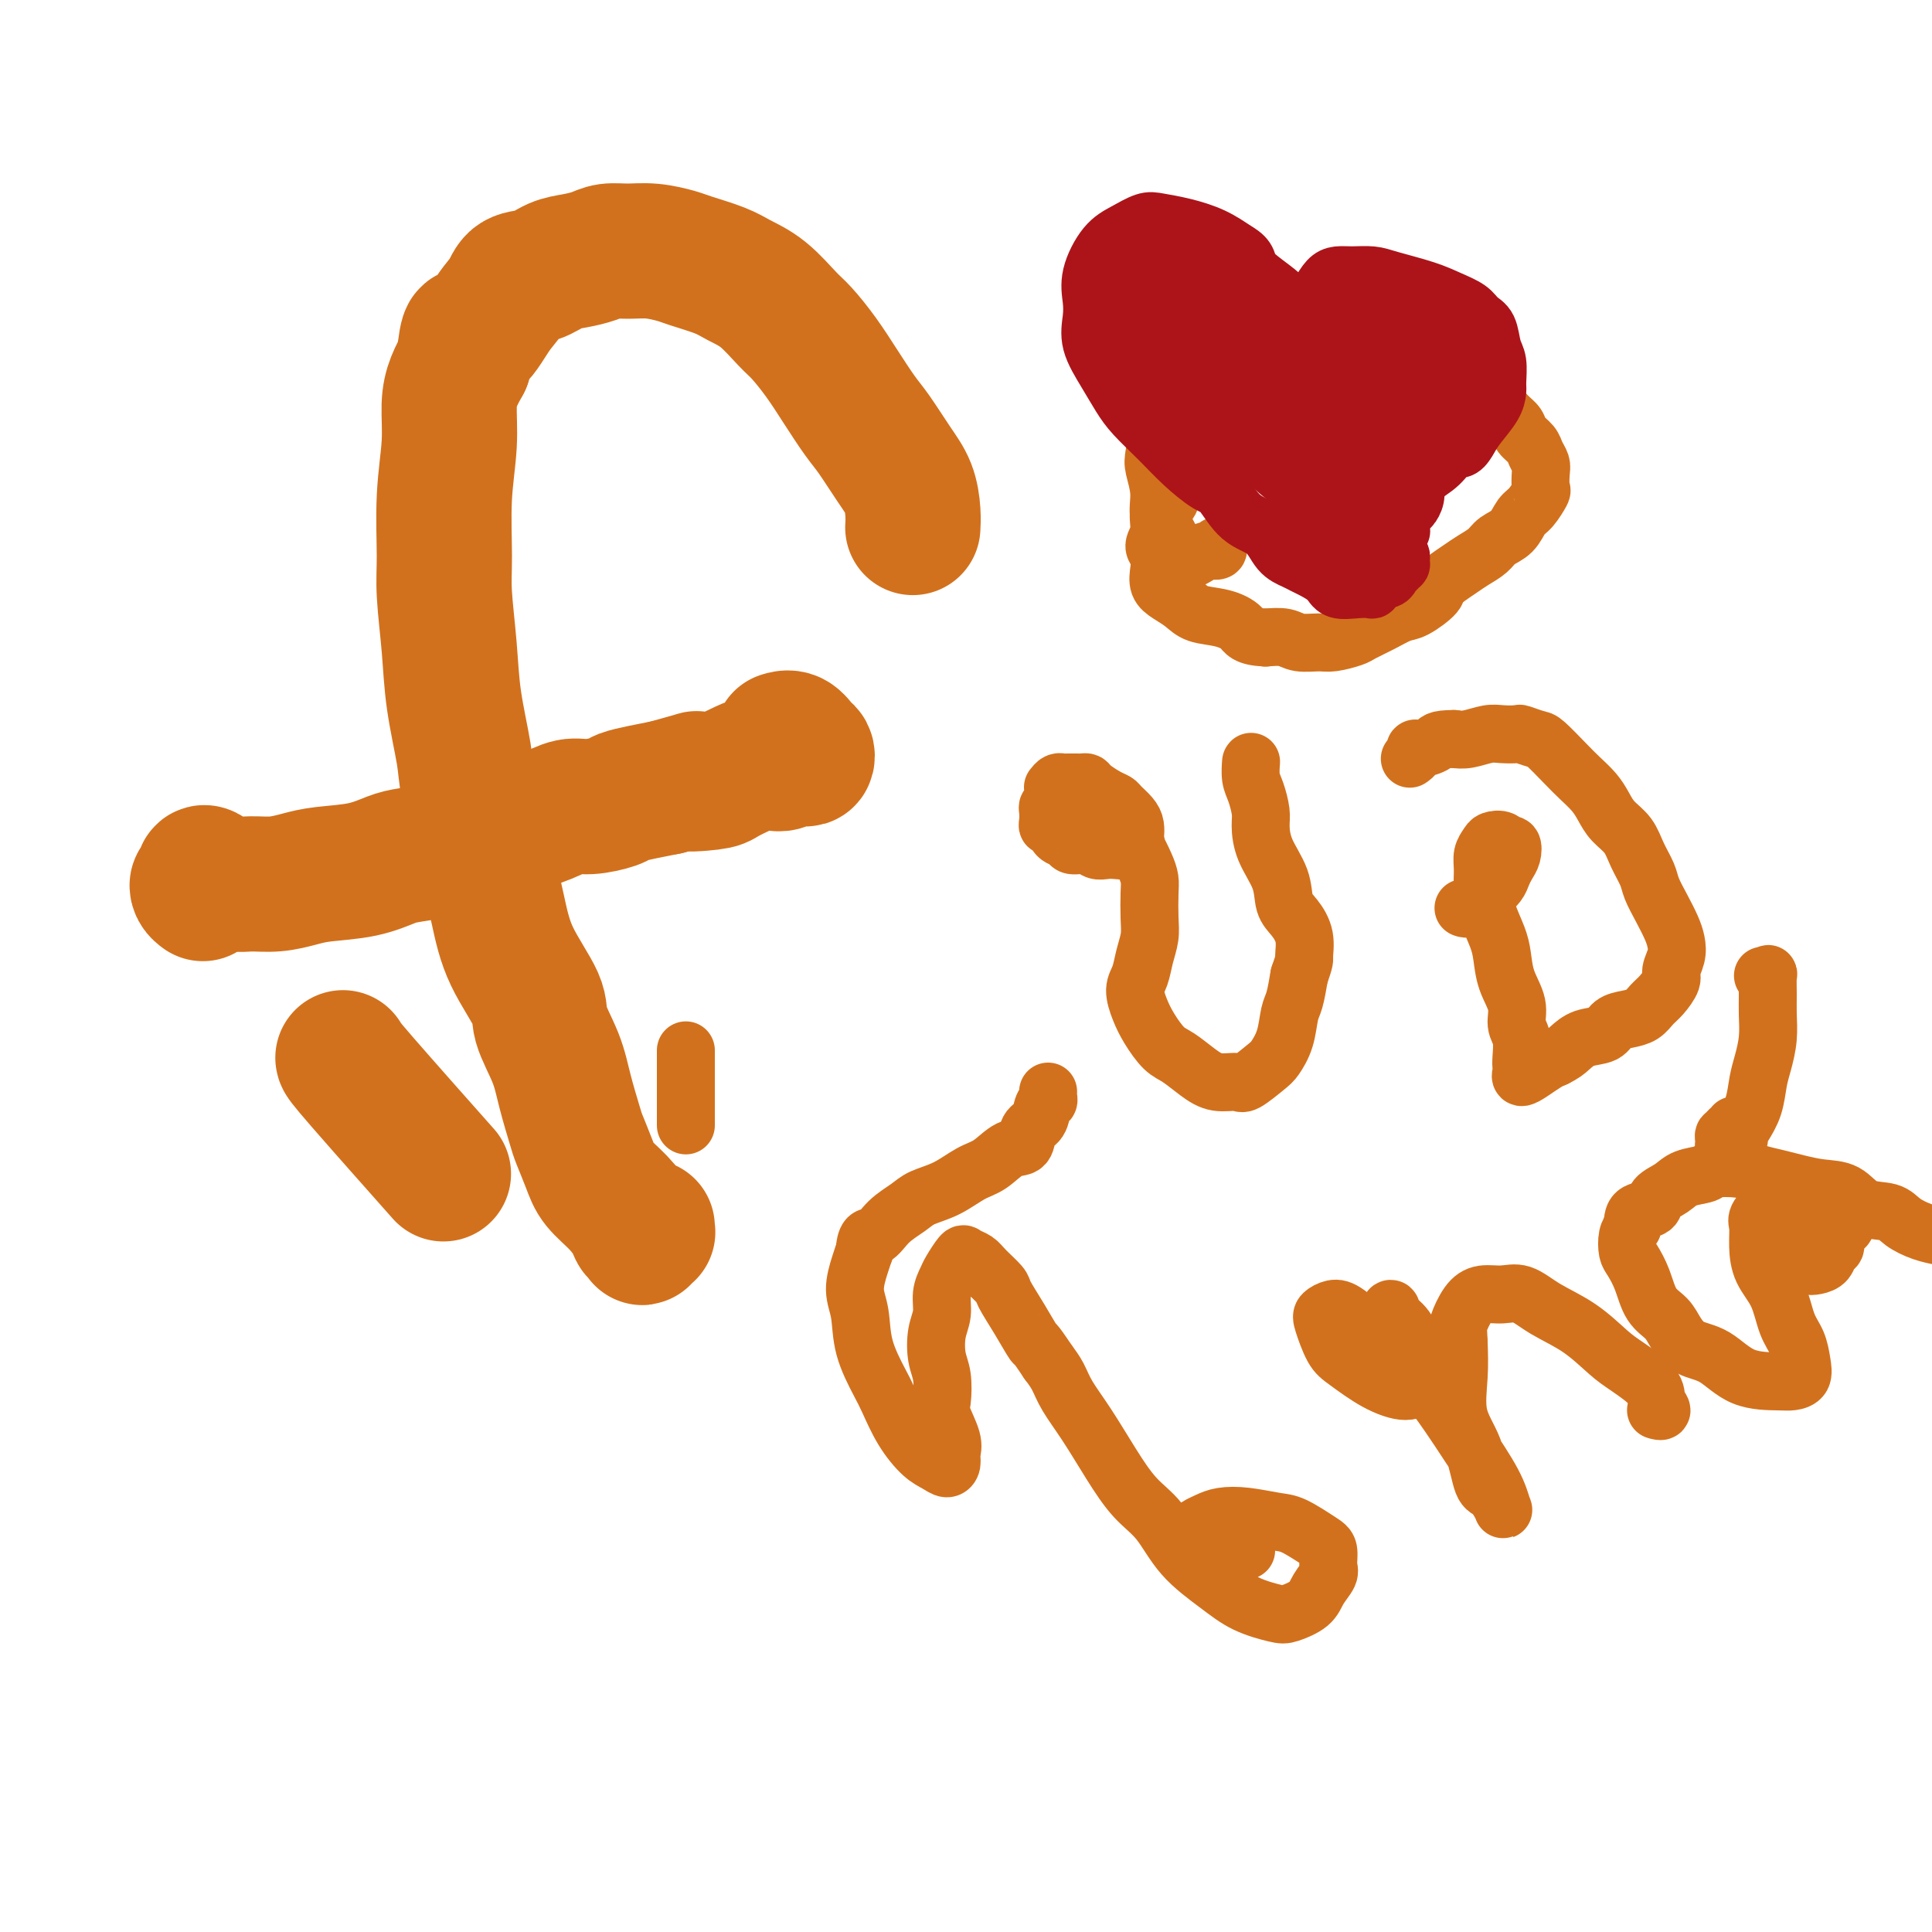
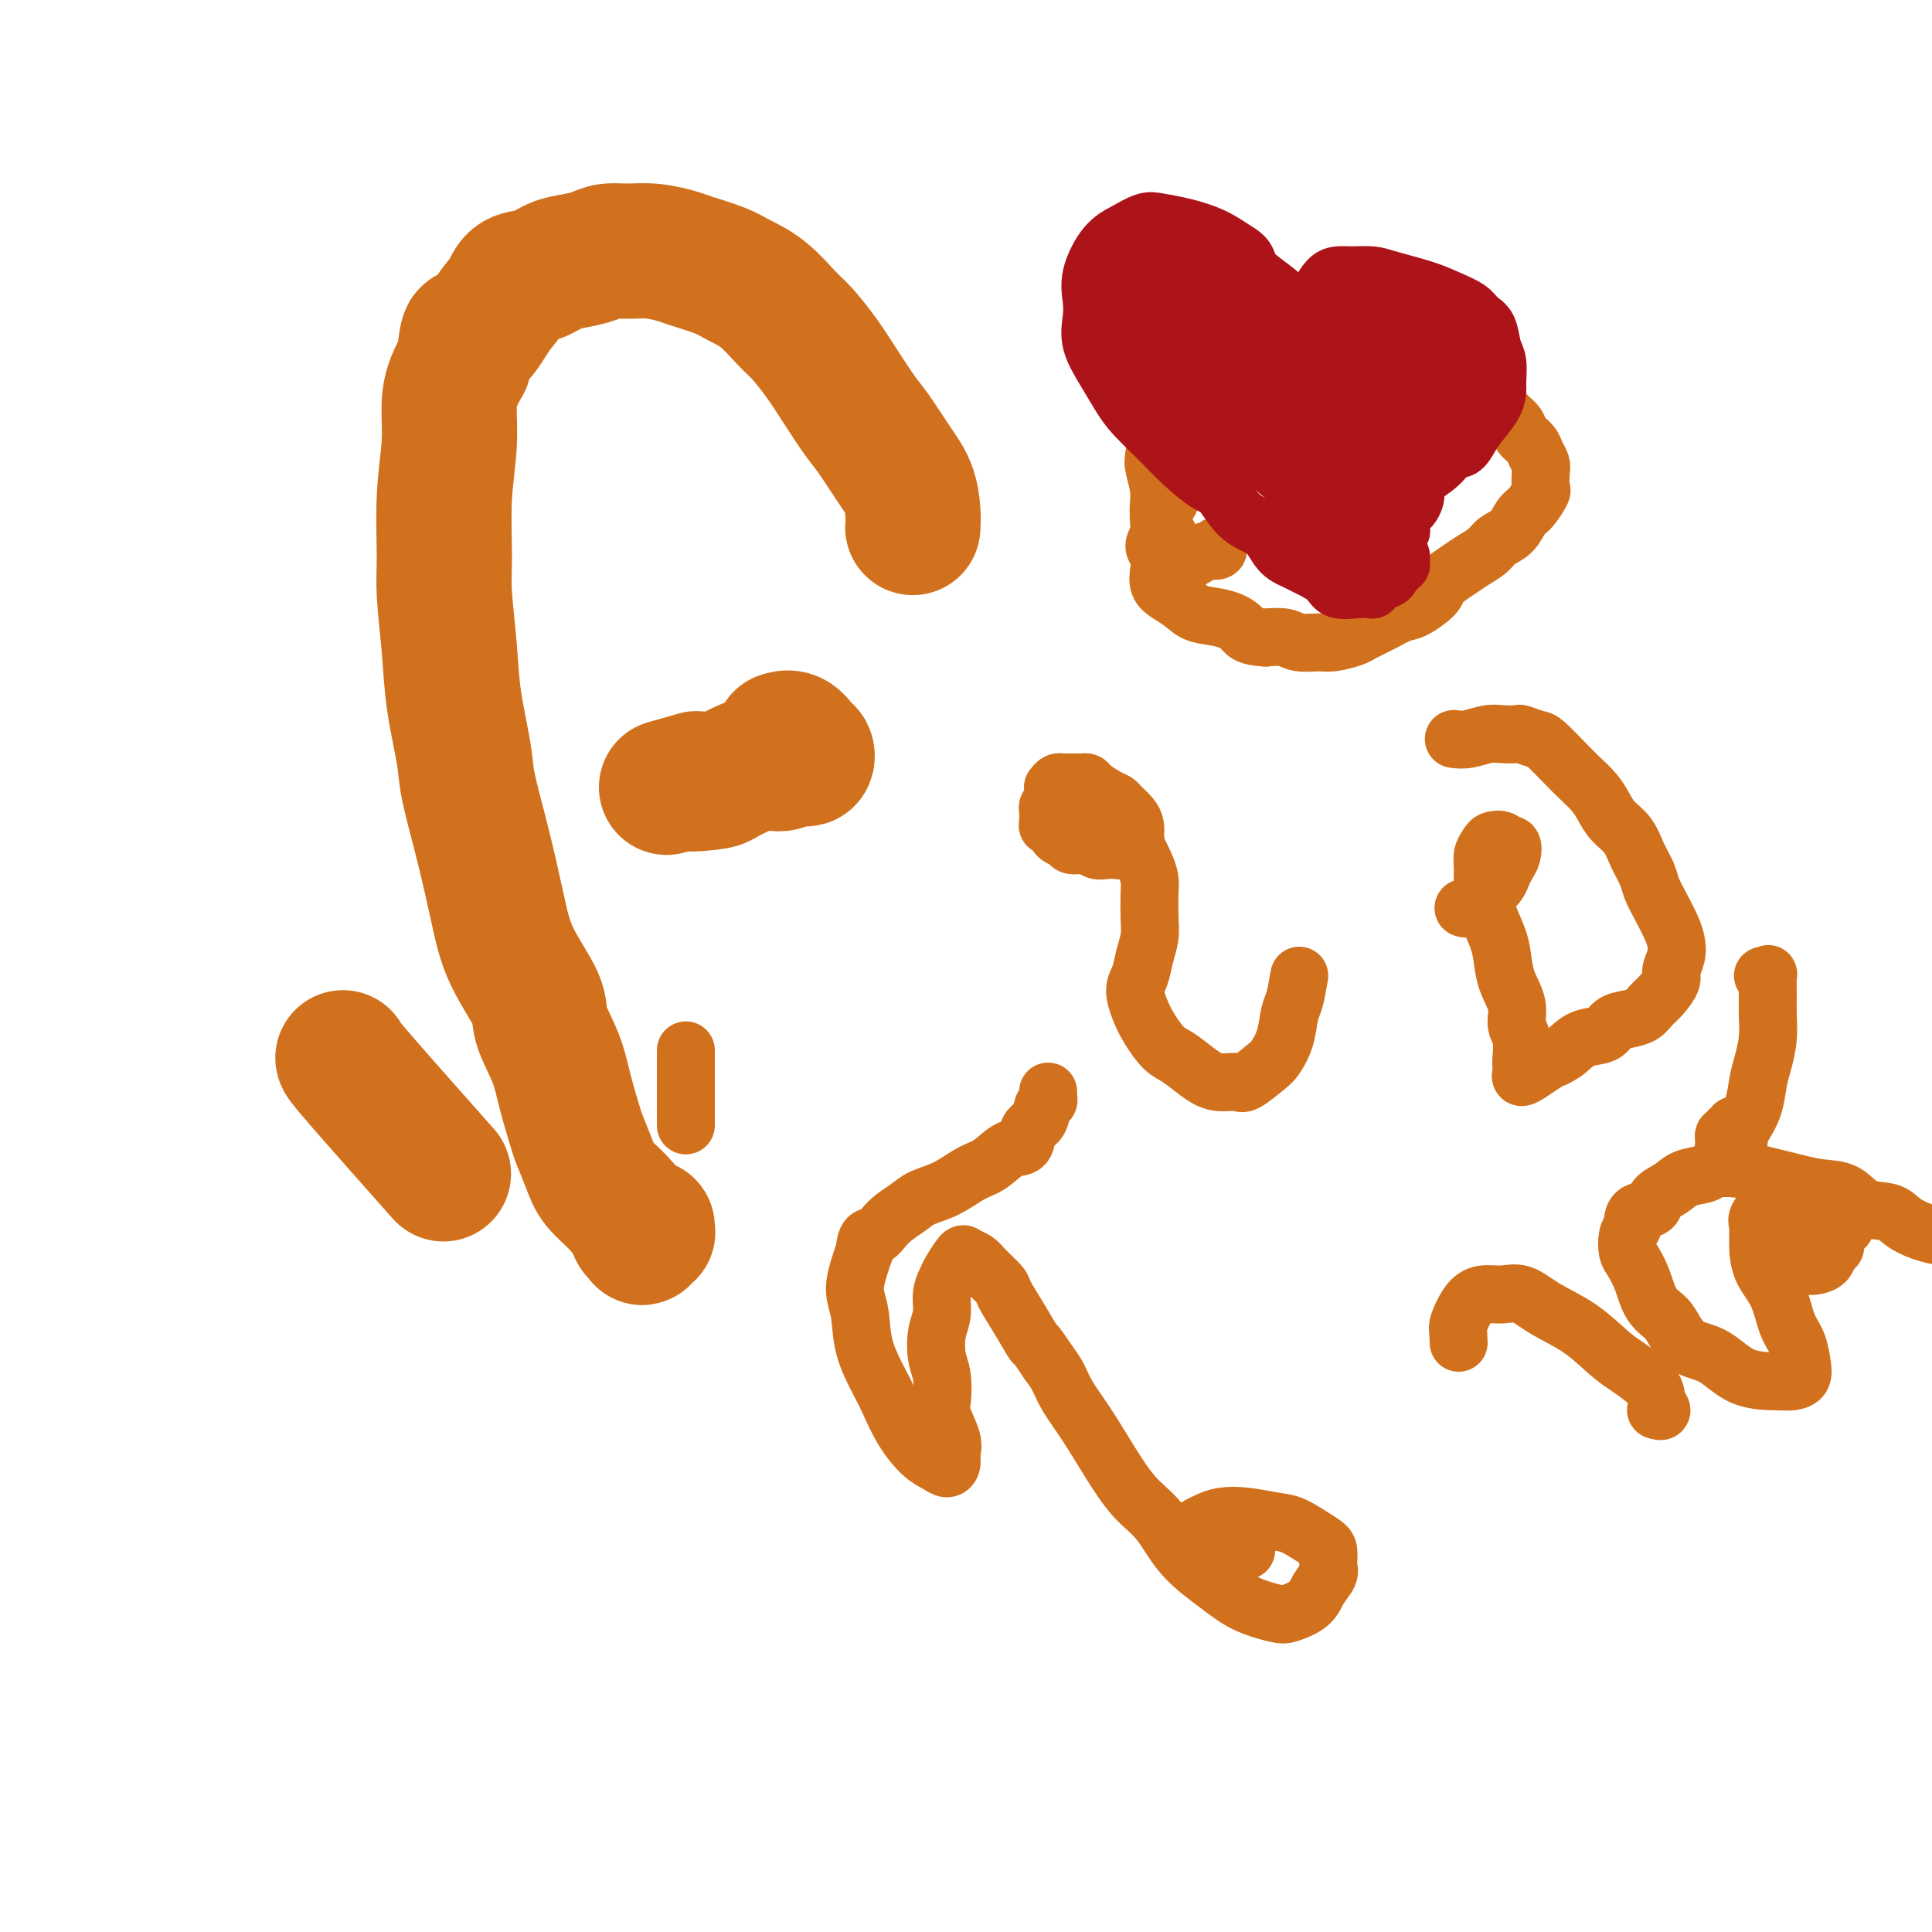
<svg xmlns="http://www.w3.org/2000/svg" viewBox="0 0 400 400" version="1.1">
  <g fill="none" stroke="#D2711D" stroke-width="28" stroke-linecap="round" stroke-linejoin="round">
    <path d="M134,254c-0.030,0.415 -0.061,0.830 0,1c0.061,0.170 0.213,0.094 0,0c-0.213,-0.094 -0.793,-0.206 -1,0c-0.207,0.206 -0.043,0.730 0,1c0.043,0.270 -0.035,0.285 0,0c0.035,-0.285 0.182,-0.869 0,-1c-0.182,-0.131 -0.692,0.193 -1,0c-0.308,-0.193 -0.415,-0.902 -1,-2c-0.585,-1.098 -1.647,-2.583 -3,-4c-1.353,-1.417 -2.996,-2.765 -4,-4c-1.004,-1.235 -1.370,-2.358 -2,-4c-0.630,-1.642 -1.525,-3.804 -2,-5c-0.475,-1.196 -0.529,-1.425 -1,-3c-0.471,-1.575 -1.358,-4.498 -2,-7c-0.642,-2.502 -1.039,-4.585 -2,-7c-0.961,-2.415 -2.487,-5.161 -3,-7c-0.513,-1.839 -0.015,-2.771 -1,-5c-0.985,-2.229 -3.453,-5.756 -5,-9c-1.547,-3.244 -2.173,-6.205 -3,-10c-0.827,-3.795 -1.857,-8.425 -3,-13c-1.143,-4.575 -2.401,-9.097 -3,-12c-0.599,-2.903 -0.538,-4.188 -1,-7c-0.462,-2.812 -1.445,-7.150 -2,-11c-0.555,-3.850 -0.681,-7.213 -1,-11c-0.319,-3.787 -0.832,-8.000 -1,-11c-0.168,-3.000 0.010,-4.788 0,-8c-0.010,-3.212 -0.207,-7.850 0,-12c0.207,-4.150 0.818,-7.813 1,-11c0.182,-3.187 -0.066,-5.896 0,-8c0.066,-2.104 0.448,-3.601 1,-5c0.552,-1.399 1.276,-2.699 2,-4" />
    <path d="M96,75c0.873,-8.307 1.055,-5.075 2,-5c0.945,0.075 2.654,-3.006 4,-5c1.346,-1.994 2.330,-2.902 3,-4c0.670,-1.098 1.026,-2.388 2,-3c0.974,-0.612 2.567,-0.546 4,-1c1.433,-0.454 2.707,-1.428 4,-2c1.293,-0.572 2.606,-0.743 4,-1c1.394,-0.257 2.870,-0.602 4,-1c1.130,-0.398 1.913,-0.851 3,-1c1.087,-0.149 2.479,0.004 4,0c1.521,-0.004 3.171,-0.167 5,0c1.829,0.167 3.835,0.664 5,1c1.165,0.336 1.488,0.509 3,1c1.512,0.491 4.213,1.298 6,2c1.787,0.702 2.659,1.299 4,2c1.341,0.701 3.152,1.508 5,3c1.848,1.492 3.734,3.670 5,5c1.266,1.330 1.913,1.813 3,3c1.087,1.187 2.615,3.079 4,5c1.385,1.921 2.626,3.870 4,6c1.374,2.130 2.880,4.439 4,6c1.120,1.561 1.855,2.373 3,4c1.145,1.627 2.699,4.069 4,6c1.301,1.931 2.349,3.353 3,5c0.651,1.647 0.906,3.520 1,5c0.094,1.480 0.027,2.566 0,3c-0.027,0.434 -0.013,0.217 0,0" />
-     <path d="M42,185c-0.391,-0.294 -0.782,-0.588 -1,-1c-0.218,-0.412 -0.264,-0.944 0,-1c0.264,-0.056 0.838,0.362 1,0c0.162,-0.362 -0.088,-1.505 0,-2c0.088,-0.495 0.514,-0.343 1,0c0.486,0.343 1.031,0.877 1,1c-0.031,0.123 -0.637,-0.166 0,0c0.637,0.166 2.519,0.787 4,1c1.481,0.213 2.561,0.017 4,0c1.439,-0.017 3.235,0.146 5,0c1.765,-0.146 3.498,-0.602 5,-1c1.502,-0.398 2.774,-0.737 5,-1c2.226,-0.263 5.405,-0.450 8,-1c2.595,-0.550 4.607,-1.465 6,-2c1.393,-0.535 2.166,-0.692 4,-1c1.834,-0.308 4.730,-0.767 7,-1c2.270,-0.233 3.913,-0.238 6,-1c2.087,-0.762 4.618,-2.280 6,-3c1.382,-0.720 1.614,-0.641 3,-1c1.386,-0.359 3.927,-1.157 6,-2c2.073,-0.843 3.677,-1.731 5,-2c1.323,-0.269 2.366,0.083 4,0c1.634,-0.083 3.861,-0.599 5,-1c1.139,-0.401 1.191,-0.685 2,-1c0.809,-0.315 2.374,-0.661 4,-1c1.626,-0.339 3.313,-0.669 5,-1" />
    <path d="M138,163c10.383,-2.865 4.840,-1.528 4,-1c-0.840,0.528 3.025,0.246 5,0c1.975,-0.246 2.062,-0.457 3,-1c0.938,-0.543 2.726,-1.417 4,-2c1.274,-0.583 2.033,-0.874 3,-1c0.967,-0.126 2.144,-0.085 3,0c0.856,0.085 1.393,0.216 2,0c0.607,-0.216 1.285,-0.778 2,-1c0.715,-0.222 1.468,-0.106 2,0c0.532,0.106 0.843,0.200 1,0c0.157,-0.200 0.161,-0.694 0,-1c-0.161,-0.306 -0.486,-0.422 -1,-1c-0.514,-0.578 -1.215,-1.617 -2,-2c-0.785,-0.383 -1.653,-0.109 -2,0c-0.347,0.109 -0.174,0.055 0,0" />
    <path d="M71,219c0.022,0.222 0.044,0.444 4,5c3.956,4.556 11.844,13.444 15,17c3.156,3.556 1.578,1.778 0,0" />
  </g>
  <g fill="none" stroke="#D2711D" stroke-width="12" stroke-linecap="round" stroke-linejoin="round">
-     <path d="M224,163c-0.833,0.000 -1.667,0.000 -2,0c-0.333,0.000 -0.167,0.000 0,0" />
    <path d="M218,163c0.331,-0.423 0.662,-0.845 1,-1c0.338,-0.155 0.682,-0.041 1,0c0.318,0.041 0.610,0.011 1,0c0.390,-0.011 0.878,-0.004 1,0c0.122,0.004 -0.124,0.003 0,0c0.124,-0.003 0.617,-0.008 1,0c0.383,0.008 0.656,0.030 1,0c0.344,-0.030 0.760,-0.111 1,0c0.240,0.111 0.306,0.414 1,1c0.694,0.586 2.018,1.455 3,2c0.982,0.545 1.622,0.766 2,1c0.378,0.234 0.493,0.483 1,1c0.507,0.517 1.405,1.304 2,2c0.595,0.696 0.885,1.300 1,2c0.115,0.700 0.053,1.494 0,2c-0.053,0.506 -0.097,0.724 0,1c0.097,0.276 0.335,0.611 0,1c-0.335,0.389 -1.243,0.832 -2,1c-0.757,0.168 -1.362,0.060 -2,0c-0.638,-0.060 -1.307,-0.072 -2,0c-0.693,0.072 -1.408,0.228 -2,0c-0.592,-0.228 -1.061,-0.839 -2,-1c-0.939,-0.161 -2.346,0.129 -3,0c-0.654,-0.129 -0.553,-0.678 -1,-1c-0.447,-0.322 -1.440,-0.419 -2,-1c-0.560,-0.581 -0.687,-1.648 -1,-2c-0.313,-0.352 -0.813,0.011 -1,0c-0.187,-0.011 -0.060,-0.395 0,-1c0.060,-0.605 0.055,-1.432 0,-2c-0.055,-0.568 -0.158,-0.877 0,-1c0.158,-0.123 0.579,-0.062 1,0" />
    <path d="M218,167c0.556,-0.850 1.446,-0.976 2,-1c0.554,-0.024 0.771,0.053 1,0c0.229,-0.053 0.470,-0.236 1,0c0.530,0.236 1.349,0.892 2,1c0.651,0.108 1.133,-0.331 2,0c0.867,0.331 2.120,1.432 3,2c0.880,0.568 1.388,0.603 2,1c0.612,0.397 1.327,1.157 2,2c0.673,0.843 1.305,1.768 2,3c0.695,1.232 1.455,2.769 2,4c0.545,1.231 0.875,2.156 1,3c0.125,0.844 0.045,1.608 0,3c-0.045,1.392 -0.055,3.411 0,5c0.055,1.589 0.175,2.750 0,4c-0.175,1.250 -0.644,2.591 -1,4c-0.356,1.409 -0.598,2.885 -1,4c-0.402,1.115 -0.965,1.869 -1,3c-0.035,1.131 0.458,2.638 1,4c0.542,1.362 1.134,2.579 2,4c0.866,1.421 2.008,3.045 3,4c0.992,0.955 1.835,1.239 3,2c1.165,0.761 2.651,1.998 4,3c1.349,1.002 2.559,1.770 4,2c1.441,0.230 3.111,-0.079 4,0c0.889,0.079 0.998,0.544 2,0c1.002,-0.544 2.898,-2.097 4,-3c1.102,-0.903 1.408,-1.156 2,-2c0.592,-0.844 1.468,-2.278 2,-4c0.532,-1.722 0.720,-3.733 1,-5c0.280,-1.267 0.651,-1.791 1,-3c0.349,-1.209 0.674,-3.105 1,-5" />
-     <path d="M269,202c1.285,-3.659 0.998,-3.306 1,-4c0.002,-0.694 0.291,-2.435 0,-4c-0.291,-1.565 -1.164,-2.954 -2,-4c-0.836,-1.046 -1.635,-1.748 -2,-3c-0.365,-1.252 -0.297,-3.052 -1,-5c-0.703,-1.948 -2.178,-4.043 -3,-6c-0.822,-1.957 -0.991,-3.775 -1,-5c-0.009,-1.225 0.141,-1.855 0,-3c-0.141,-1.145 -0.574,-2.804 -1,-4c-0.426,-1.196 -0.846,-1.929 -1,-3c-0.154,-1.071 -0.041,-2.481 0,-3c0.041,-0.519 0.012,-0.148 0,0c-0.012,0.148 -0.006,0.074 0,0" />
    <path d="M303,188c0.333,0.120 0.666,0.240 1,0c0.334,-0.240 0.671,-0.841 1,-1c0.329,-0.159 0.652,0.123 1,0c0.348,-0.123 0.723,-0.652 1,-1c0.277,-0.348 0.456,-0.515 1,-1c0.544,-0.485 1.453,-1.286 2,-2c0.547,-0.714 0.732,-1.339 1,-2c0.268,-0.661 0.620,-1.358 1,-2c0.380,-0.642 0.789,-1.230 1,-2c0.211,-0.770 0.226,-1.721 0,-2c-0.226,-0.279 -0.691,0.112 -1,0c-0.309,-0.112 -0.461,-0.729 -1,-1c-0.539,-0.271 -1.466,-0.195 -2,0c-0.534,0.195 -0.677,0.508 -1,1c-0.323,0.492 -0.826,1.163 -1,2c-0.174,0.837 -0.019,1.839 0,3c0.019,1.161 -0.098,2.480 0,4c0.098,1.520 0.412,3.242 1,5c0.588,1.758 1.449,3.552 2,5c0.551,1.448 0.792,2.550 1,4c0.208,1.450 0.381,3.249 1,5c0.619,1.751 1.682,3.453 2,5c0.318,1.547 -0.111,2.939 0,4c0.111,1.061 0.760,1.791 1,3c0.240,1.209 0.069,2.896 0,4c-0.069,1.104 -0.037,1.624 0,2c0.037,0.376 0.079,0.609 0,1c-0.079,0.391 -0.279,0.940 0,1c0.279,0.060 1.037,-0.368 2,-1c0.963,-0.632 2.132,-1.466 3,-2c0.868,-0.534 1.434,-0.767 2,-1" />
    <path d="M322,219c1.639,-0.804 2.238,-1.315 3,-2c0.762,-0.685 1.688,-1.545 3,-2c1.312,-0.455 3.009,-0.506 4,-1c0.991,-0.494 1.276,-1.429 2,-2c0.724,-0.571 1.886,-0.776 3,-1c1.114,-0.224 2.178,-0.468 3,-1c0.822,-0.532 1.401,-1.353 2,-2c0.599,-0.647 1.219,-1.121 2,-2c0.781,-0.879 1.724,-2.163 2,-3c0.276,-0.837 -0.114,-1.227 0,-2c0.114,-0.773 0.731,-1.929 1,-3c0.269,-1.071 0.189,-2.057 0,-3c-0.189,-0.943 -0.488,-1.844 -1,-3c-0.512,-1.156 -1.238,-2.567 -2,-4c-0.762,-1.433 -1.559,-2.886 -2,-4c-0.441,-1.114 -0.527,-1.887 -1,-3c-0.473,-1.113 -1.333,-2.566 -2,-4c-0.667,-1.434 -1.141,-2.849 -2,-4c-0.859,-1.151 -2.105,-2.039 -3,-3c-0.895,-0.961 -1.441,-1.995 -2,-3c-0.559,-1.005 -1.131,-1.981 -2,-3c-0.869,-1.019 -2.033,-2.081 -3,-3c-0.967,-0.919 -1.735,-1.696 -3,-3c-1.265,-1.304 -3.028,-3.134 -4,-4c-0.972,-0.866 -1.154,-0.769 -2,-1c-0.846,-0.231 -2.355,-0.790 -3,-1c-0.645,-0.210 -0.427,-0.070 -1,0c-0.573,0.070 -1.937,0.070 -3,0c-1.063,-0.070 -1.825,-0.211 -3,0c-1.175,0.211 -2.764,0.775 -4,1c-1.236,0.225 -2.118,0.113 -3,0" />
-     <path d="M301,153c-3.681,0.008 -3.382,0.528 -4,1c-0.618,0.472 -2.152,0.897 -3,1c-0.848,0.103 -1.011,-0.117 -1,0c0.011,0.117 0.195,0.570 0,1c-0.195,0.430 -0.770,0.837 -1,1c-0.230,0.163 -0.115,0.081 0,0" />
    <path d="M258,321c-0.093,0.000 -0.186,0.000 -1,0c-0.814,-0.000 -2.348,-0.001 -3,0c-0.652,0.001 -0.423,0.004 -1,0c-0.577,-0.004 -1.960,-0.014 -3,0c-1.040,0.014 -1.737,0.054 -2,0c-0.263,-0.054 -0.091,-0.200 0,-1c0.091,-0.800 0.101,-2.254 0,-3c-0.101,-0.746 -0.312,-0.785 0,-1c0.312,-0.215 1.148,-0.607 2,-1c0.852,-0.393 1.719,-0.789 3,-1c1.281,-0.211 2.974,-0.237 5,0c2.026,0.237 4.385,0.739 6,1c1.615,0.261 2.487,0.282 4,1c1.513,0.718 3.667,2.135 5,3c1.333,0.865 1.846,1.180 2,2c0.154,0.820 -0.049,2.146 0,3c0.049,0.854 0.350,1.235 0,2c-0.350,0.765 -1.352,1.913 -2,3c-0.648,1.087 -0.943,2.113 -2,3c-1.057,0.887 -2.876,1.637 -4,2c-1.124,0.363 -1.552,0.341 -3,0c-1.448,-0.341 -3.916,-1.001 -6,-2c-2.084,-0.999 -3.785,-2.336 -6,-4c-2.215,-1.664 -4.945,-3.654 -7,-6c-2.055,-2.346 -3.436,-5.047 -5,-7c-1.564,-1.953 -3.311,-3.159 -5,-5c-1.689,-1.841 -3.320,-4.316 -5,-7c-1.680,-2.684 -3.409,-5.575 -5,-8c-1.591,-2.425 -3.044,-4.384 -4,-6c-0.956,-1.616 -1.416,-2.890 -2,-4c-0.584,-1.110 -1.292,-2.055 -2,-3" />
    <path d="M217,282c-3.329,-5.010 -2.653,-3.534 -3,-4c-0.347,-0.466 -1.717,-2.874 -3,-5c-1.283,-2.126 -2.480,-3.970 -3,-5c-0.520,-1.030 -0.362,-1.245 -1,-2c-0.638,-0.755 -2.073,-2.049 -3,-3c-0.927,-0.951 -1.347,-1.560 -2,-2c-0.653,-0.440 -1.538,-0.712 -2,-1c-0.462,-0.288 -0.501,-0.590 -1,0c-0.499,0.590 -1.458,2.074 -2,3c-0.542,0.926 -0.668,1.294 -1,2c-0.332,0.706 -0.870,1.751 -1,3c-0.130,1.249 0.148,2.702 0,4c-0.148,1.298 -0.721,2.442 -1,4c-0.279,1.558 -0.263,3.530 0,5c0.263,1.470 0.774,2.438 1,4c0.226,1.562 0.166,3.717 0,5c-0.166,1.283 -0.439,1.693 0,3c0.439,1.307 1.590,3.510 2,5c0.410,1.490 0.077,2.266 0,3c-0.077,0.734 0.100,1.427 0,2c-0.100,0.573 -0.478,1.027 -1,1c-0.522,-0.027 -1.188,-0.535 -2,-1c-0.812,-0.465 -1.769,-0.887 -3,-2c-1.231,-1.113 -2.735,-2.916 -4,-5c-1.265,-2.084 -2.291,-4.450 -3,-6c-0.709,-1.550 -1.101,-2.284 -2,-4c-0.899,-1.716 -2.304,-4.413 -3,-7c-0.696,-2.587 -0.681,-5.065 -1,-7c-0.319,-1.935 -0.970,-3.329 -1,-5c-0.030,-1.671 0.563,-3.620 1,-5c0.437,-1.380 0.719,-2.190 1,-3" />
    <path d="M179,259c0.327,-3.633 1.146,-2.716 2,-3c0.854,-0.284 1.743,-1.771 3,-3c1.257,-1.229 2.881,-2.201 4,-3c1.119,-0.799 1.734,-1.427 3,-2c1.266,-0.573 3.183,-1.093 5,-2c1.817,-0.907 3.532,-2.200 5,-3c1.468,-0.800 2.687,-1.105 4,-2c1.313,-0.895 2.719,-2.380 4,-3c1.281,-0.620 2.438,-0.376 3,-1c0.562,-0.624 0.529,-2.118 1,-3c0.471,-0.882 1.447,-1.154 2,-2c0.553,-0.846 0.684,-2.265 1,-3c0.316,-0.735 0.817,-0.785 1,-1c0.183,-0.215 0.049,-0.596 0,-1c-0.049,-0.404 -0.014,-0.830 0,-1c0.014,-0.170 0.007,-0.085 0,0" />
-     <path d="M287,276c-0.113,-0.229 -0.226,-0.458 0,-1c0.226,-0.542 0.790,-1.397 1,-2c0.210,-0.603 0.066,-0.952 0,-1c-0.066,-0.048 -0.055,0.207 0,0c0.055,-0.207 0.152,-0.874 0,-1c-0.152,-0.126 -0.554,0.291 0,1c0.554,0.709 2.065,1.712 3,3c0.935,1.288 1.295,2.863 2,4c0.705,1.137 1.756,1.836 2,3c0.244,1.164 -0.318,2.792 -1,4c-0.682,1.208 -1.482,1.995 -3,2c-1.518,0.005 -3.753,-0.772 -6,-2c-2.247,-1.228 -4.505,-2.907 -6,-4c-1.495,-1.093 -2.226,-1.599 -3,-3c-0.774,-1.401 -1.593,-3.696 -2,-5c-0.407,-1.304 -0.404,-1.617 0,-2c0.404,-0.383 1.210,-0.837 2,-1c0.790,-0.163 1.563,-0.035 3,1c1.437,1.035 3.537,2.978 6,5c2.463,2.022 5.290,4.121 8,7c2.710,2.879 5.302,6.536 7,9c1.698,2.464 2.502,3.735 4,6c1.498,2.265 3.691,5.523 5,8c1.309,2.477 1.733,4.173 2,5c0.267,0.827 0.376,0.784 0,0c-0.376,-0.784 -1.235,-2.308 -2,-3c-0.765,-0.692 -1.434,-0.553 -2,-2c-0.566,-1.447 -1.028,-4.481 -2,-7c-0.972,-2.519 -2.454,-4.524 -3,-7c-0.546,-2.476 -0.156,-5.422 0,-8c0.156,-2.578 0.078,-4.789 0,-7" />
    <path d="M302,278c-0.086,-3.017 -0.303,-3.059 0,-4c0.303,-0.941 1.124,-2.779 2,-4c0.876,-1.221 1.807,-1.823 3,-2c1.193,-0.177 2.647,0.071 4,0c1.353,-0.071 2.604,-0.460 4,0c1.396,0.460 2.939,1.768 5,3c2.061,1.232 4.642,2.388 7,4c2.358,1.612 4.493,3.679 6,5c1.507,1.321 2.386,1.895 4,3c1.614,1.105 3.963,2.741 5,4c1.037,1.259 0.763,2.142 1,3c0.237,0.858 0.987,1.693 1,2c0.013,0.307 -0.711,0.088 -1,0c-0.289,-0.088 -0.145,-0.044 0,0" />
    <path d="M368,255c-0.268,0.008 -0.536,0.016 0,0c0.536,-0.016 1.874,-0.056 3,0c1.126,0.056 2.038,0.208 3,0c0.962,-0.208 1.972,-0.775 3,-1c1.028,-0.225 2.074,-0.106 3,0c0.926,0.106 1.731,0.200 2,0c0.269,-0.200 0.003,-0.695 0,-1c-0.003,-0.305 0.256,-0.419 0,-1c-0.256,-0.581 -1.027,-1.628 -2,-2c-0.973,-0.372 -2.149,-0.069 -3,0c-0.851,0.069 -1.377,-0.095 -2,0c-0.623,0.095 -1.345,0.449 -2,1c-0.655,0.551 -1.245,1.299 -2,2c-0.755,0.701 -1.674,1.353 -2,2c-0.326,0.647 -0.057,1.287 0,2c0.057,0.713 -0.098,1.498 0,2c0.098,0.502 0.450,0.721 1,1c0.550,0.279 1.299,0.618 2,1c0.701,0.382 1.355,0.808 2,1c0.645,0.192 1.281,0.150 2,0c0.719,-0.150 1.521,-0.407 2,-1c0.479,-0.593 0.634,-1.521 1,-2c0.366,-0.479 0.944,-0.508 1,-1c0.056,-0.492 -0.411,-1.449 -1,-2c-0.589,-0.551 -1.300,-0.698 -2,-1c-0.700,-0.302 -1.389,-0.758 -2,-1c-0.611,-0.242 -1.144,-0.269 -2,0c-0.856,0.269 -2.033,0.835 -3,1c-0.967,0.165 -1.722,-0.071 -2,0c-0.278,0.071 -0.079,0.449 0,1c0.079,0.551 0.040,1.276 0,2" />
    <path d="M368,258c-0.948,0.621 0.183,0.175 1,0c0.817,-0.175 1.322,-0.078 2,0c0.678,0.078 1.530,0.137 2,0c0.470,-0.137 0.557,-0.470 1,-1c0.443,-0.530 1.241,-1.258 1,-2c-0.241,-0.742 -1.522,-1.499 -2,-2c-0.478,-0.501 -0.152,-0.746 -1,-1c-0.848,-0.254 -2.868,-0.516 -4,-1c-1.132,-0.484 -1.374,-1.190 -2,-1c-0.626,0.190 -1.636,1.276 -2,2c-0.364,0.724 -0.081,1.085 0,2c0.081,0.915 -0.038,2.383 0,4c0.038,1.617 0.234,3.384 1,5c0.766,1.616 2.102,3.081 3,5c0.898,1.919 1.359,4.294 2,6c0.641,1.706 1.462,2.744 2,4c0.538,1.256 0.792,2.729 1,4c0.208,1.271 0.371,2.341 0,3c-0.371,0.659 -1.275,0.907 -2,1c-0.725,0.093 -1.272,0.030 -3,0c-1.728,-0.030 -4.636,-0.028 -7,-1c-2.364,-0.972 -4.184,-2.919 -6,-4c-1.816,-1.081 -3.627,-1.296 -5,-2c-1.373,-0.704 -2.308,-1.897 -3,-3c-0.692,-1.103 -1.142,-2.115 -2,-3c-0.858,-0.885 -2.126,-1.644 -3,-3c-0.874,-1.356 -1.356,-3.308 -2,-5c-0.644,-1.692 -1.451,-3.124 -2,-4c-0.549,-0.876 -0.840,-1.197 -1,-2c-0.160,-0.803 -0.189,-2.086 0,-3c0.189,-0.914 0.594,-1.457 1,-2" />
    <path d="M338,254c0.050,-1.728 0.175,-2.547 1,-3c0.825,-0.453 2.351,-0.541 3,-1c0.649,-0.459 0.422,-1.289 1,-2c0.578,-0.711 1.960,-1.301 3,-2c1.040,-0.699 1.737,-1.505 3,-2c1.263,-0.495 3.093,-0.680 4,-1c0.907,-0.320 0.891,-0.777 2,-1c1.109,-0.223 3.341,-0.214 5,0c1.659,0.214 2.744,0.633 4,1c1.256,0.367 2.683,0.684 4,1c1.317,0.316 2.523,0.633 4,1c1.477,0.367 3.223,0.784 5,1c1.777,0.216 3.584,0.233 5,1c1.416,0.767 2.440,2.286 4,3c1.560,0.714 3.655,0.624 5,1c1.345,0.376 1.939,1.216 3,2c1.061,0.784 2.589,1.510 4,2c1.411,0.490 2.706,0.745 4,1" />
    <path d="M359,233c0.121,0.455 0.243,0.909 0,1c-0.243,0.091 -0.849,-0.182 -1,0c-0.151,0.182 0.155,0.819 0,1c-0.155,0.181 -0.771,-0.095 -1,0c-0.229,0.095 -0.073,0.562 0,1c0.073,0.438 0.062,0.846 0,1c-0.062,0.154 -0.175,0.053 0,0c0.175,-0.053 0.637,-0.057 1,0c0.363,0.057 0.626,0.176 1,0c0.374,-0.176 0.860,-0.648 1,-1c0.140,-0.352 -0.065,-0.585 0,-1c0.065,-0.415 0.399,-1.012 1,-2c0.601,-0.988 1.467,-2.368 2,-4c0.533,-1.632 0.731,-3.516 1,-5c0.269,-1.484 0.608,-2.567 1,-4c0.392,-1.433 0.838,-3.217 1,-5c0.162,-1.783 0.040,-3.563 0,-5c-0.040,-1.437 0.003,-2.529 0,-4c-0.003,-1.471 -0.052,-3.322 0,-4c0.052,-0.678 0.206,-0.182 0,0c-0.206,0.182 -0.773,0.052 -1,0c-0.227,-0.052 -0.113,-0.026 0,0" />
    <path d="M142,233c0.000,-3.133 0.000,-6.267 0,-9c0.000,-2.733 0.000,-5.067 0,-6c0.000,-0.933 0.000,-0.467 0,0" />
    <path d="M252,113c0.181,0.445 0.361,0.889 0,1c-0.361,0.111 -1.264,-0.113 -2,0c-0.736,0.113 -1.307,0.563 -2,1c-0.693,0.437 -1.510,0.862 -2,1c-0.490,0.138 -0.655,-0.010 -1,0c-0.345,0.010 -0.871,0.177 -1,0c-0.129,-0.177 0.138,-0.699 0,-1c-0.138,-0.301 -0.682,-0.381 -1,-1c-0.318,-0.619 -0.412,-1.777 -1,-3c-0.588,-1.223 -1.672,-2.511 -2,-4c-0.328,-1.489 0.099,-3.177 0,-5c-0.099,-1.823 -0.723,-3.779 -1,-5c-0.277,-1.221 -0.206,-1.706 0,-3c0.206,-1.294 0.546,-3.395 1,-5c0.454,-1.605 1.022,-2.712 2,-4c0.978,-1.288 2.366,-2.755 4,-4c1.634,-1.245 3.514,-2.268 5,-3c1.486,-0.732 2.577,-1.174 4,-2c1.423,-0.826 3.177,-2.037 5,-3c1.823,-0.963 3.714,-1.677 5,-2c1.286,-0.323 1.968,-0.253 3,0c1.032,0.253 2.416,0.690 3,1c0.584,0.310 0.369,0.494 1,1c0.631,0.506 2.109,1.335 3,2c0.891,0.665 1.193,1.166 2,2c0.807,0.834 2.117,2.000 3,3c0.883,1.000 1.340,1.835 2,3c0.660,1.165 1.524,2.660 2,4c0.476,1.340 0.565,2.526 1,4c0.435,1.474 1.218,3.237 2,5" />
    <path d="M287,96c1.784,4.026 0.245,3.589 0,4c-0.245,0.411 0.806,1.668 1,3c0.194,1.332 -0.469,2.739 -1,4c-0.531,1.261 -0.931,2.377 -1,3c-0.069,0.623 0.192,0.752 0,1c-0.192,0.248 -0.836,0.614 -1,1c-0.164,0.386 0.152,0.792 0,1c-0.152,0.208 -0.772,0.218 -1,0c-0.228,-0.218 -0.065,-0.662 0,-1c0.065,-0.338 0.033,-0.568 0,-1c-0.033,-0.432 -0.065,-1.067 0,-2c0.065,-0.933 0.227,-2.164 0,-3c-0.227,-0.836 -0.843,-1.277 -1,-2c-0.157,-0.723 0.144,-1.730 0,-3c-0.144,-1.270 -0.733,-2.804 -1,-4c-0.267,-1.196 -0.212,-2.053 0,-3c0.212,-0.947 0.580,-1.984 1,-3c0.420,-1.016 0.890,-2.013 1,-3c0.110,-0.987 -0.140,-1.965 0,-3c0.140,-1.035 0.671,-2.127 1,-3c0.329,-0.873 0.457,-1.527 1,-2c0.543,-0.473 1.500,-0.765 2,-1c0.500,-0.235 0.542,-0.414 1,-1c0.458,-0.586 1.330,-1.579 2,-2c0.670,-0.421 1.137,-0.271 2,0c0.863,0.271 2.121,0.664 3,1c0.879,0.336 1.380,0.616 2,1c0.620,0.384 1.359,0.873 2,1c0.641,0.127 1.183,-0.106 2,0c0.817,0.106 1.908,0.553 3,1" />
    <path d="M305,80c2.538,1.053 1.883,1.686 2,2c0.117,0.314 1.005,0.311 2,1c0.995,0.689 2.098,2.071 3,3c0.902,0.929 1.605,1.404 2,2c0.395,0.596 0.484,1.313 1,2c0.516,0.687 1.458,1.344 2,2c0.542,0.656 0.683,1.312 1,2c0.317,0.688 0.811,1.410 1,2c0.189,0.590 0.073,1.049 0,2c-0.073,0.951 -0.101,2.394 0,3c0.101,0.606 0.333,0.375 0,1c-0.333,0.625 -1.229,2.107 -2,3c-0.771,0.893 -1.417,1.198 -2,2c-0.583,0.802 -1.102,2.100 -2,3c-0.898,0.900 -2.175,1.400 -3,2c-0.825,0.600 -1.198,1.300 -2,2c-0.802,0.700 -2.032,1.400 -3,2c-0.968,0.600 -1.676,1.102 -3,2c-1.324,0.898 -3.266,2.194 -4,3c-0.734,0.806 -0.259,1.123 -1,2c-0.741,0.877 -2.696,2.315 -4,3c-1.304,0.685 -1.956,0.618 -3,1c-1.044,0.382 -2.480,1.212 -4,2c-1.520,0.788 -3.124,1.533 -4,2c-0.876,0.467 -1.024,0.657 -2,1c-0.976,0.343 -2.781,0.838 -4,1c-1.219,0.162 -1.853,-0.008 -3,0c-1.147,0.008 -2.809,0.194 -4,0c-1.191,-0.194 -1.912,-0.770 -3,-1c-1.088,-0.230 -2.544,-0.115 -4,0" />
    <path d="M262,132c-4.055,-0.186 -4.192,-1.152 -5,-2c-0.808,-0.848 -2.287,-1.577 -4,-2c-1.713,-0.423 -3.661,-0.539 -5,-1c-1.339,-0.461 -2.070,-1.268 -3,-2c-0.930,-0.732 -2.058,-1.389 -3,-2c-0.942,-0.611 -1.698,-1.177 -2,-2c-0.302,-0.823 -0.149,-1.905 0,-3c0.149,-1.095 0.295,-2.203 0,-3c-0.295,-0.797 -1.033,-1.281 -1,-2c0.033,-0.719 0.835,-1.672 1,-3c0.165,-1.328 -0.308,-3.033 0,-4c0.308,-0.967 1.396,-1.198 2,-2c0.604,-0.802 0.723,-2.176 1,-3c0.277,-0.824 0.714,-1.097 1,-2c0.286,-0.903 0.423,-2.435 1,-3c0.577,-0.565 1.593,-0.161 2,0c0.407,0.161 0.203,0.081 0,0" />
  </g>
  <g fill="none" stroke="#AD1419" stroke-width="12" stroke-linecap="round" stroke-linejoin="round">
    <path d="M284,119c0.388,0.340 0.776,0.679 1,1c0.224,0.321 0.285,0.623 0,1c-0.285,0.377 -0.915,0.827 -1,1c-0.085,0.173 0.374,0.068 0,0c-0.374,-0.068 -1.581,-0.098 -3,0c-1.419,0.098 -3.051,0.325 -4,0c-0.949,-0.325 -1.216,-1.201 -2,-2c-0.784,-0.799 -2.084,-1.520 -3,-2c-0.916,-0.480 -1.448,-0.720 -2,-1c-0.552,-0.280 -1.124,-0.600 -2,-1c-0.876,-0.400 -2.056,-0.878 -3,-2c-0.944,-1.122 -1.651,-2.886 -3,-4c-1.349,-1.114 -3.339,-1.577 -5,-3c-1.661,-1.423 -2.994,-3.805 -4,-5c-1.006,-1.195 -1.687,-1.203 -3,-2c-1.313,-0.797 -3.260,-2.381 -5,-4c-1.740,-1.619 -3.272,-3.271 -5,-5c-1.728,-1.729 -3.650,-3.533 -5,-5c-1.350,-1.467 -2.126,-2.597 -3,-4c-0.874,-1.403 -1.844,-3.079 -3,-5c-1.156,-1.921 -2.498,-4.086 -3,-6c-0.502,-1.914 -0.165,-3.576 0,-5c0.165,-1.424 0.159,-2.609 0,-4c-0.159,-1.391 -0.469,-2.986 0,-5c0.469,-2.014 1.719,-4.446 3,-6c1.281,-1.554 2.593,-2.229 4,-3c1.407,-0.771 2.910,-1.638 4,-2c1.090,-0.362 1.766,-0.221 3,0c1.234,0.221 3.024,0.521 5,1c1.976,0.479 4.136,1.137 6,2c1.864,0.863 3.432,1.932 5,3" />
    <path d="M256,52c2.840,1.591 1.941,2.570 3,4c1.059,1.430 4.076,3.312 6,5c1.924,1.688 2.756,3.183 4,5c1.244,1.817 2.901,3.956 4,6c1.099,2.044 1.640,3.994 2,5c0.360,1.006 0.540,1.067 1,2c0.460,0.933 1.202,2.737 1,4c-0.202,1.263 -1.346,1.986 -2,2c-0.654,0.014 -0.818,-0.680 -1,-1c-0.182,-0.320 -0.383,-0.266 -1,-1c-0.617,-0.734 -1.652,-2.256 -2,-4c-0.348,-1.744 -0.011,-3.711 0,-6c0.011,-2.289 -0.304,-4.900 0,-7c0.304,-2.100 1.229,-3.688 2,-5c0.771,-1.312 1.389,-2.349 2,-3c0.611,-0.651 1.216,-0.914 2,-1c0.784,-0.086 1.749,0.007 3,0c1.251,-0.007 2.790,-0.115 4,0c1.210,0.115 2.092,0.454 4,1c1.908,0.546 4.844,1.299 7,2c2.156,0.701 3.533,1.350 5,2c1.467,0.650 3.024,1.303 4,2c0.976,0.697 1.372,1.440 2,2c0.628,0.560 1.489,0.936 2,2c0.511,1.064 0.672,2.815 1,4c0.328,1.185 0.824,1.805 1,3c0.176,1.195 0.030,2.967 0,4c-0.030,1.033 0.054,1.329 0,2c-0.054,0.671 -0.245,1.719 -1,3c-0.755,1.281 -2.073,2.795 -3,4c-0.927,1.205 -1.464,2.103 -2,3" />
    <path d="M304,91c-1.482,2.785 -2.187,1.747 -3,2c-0.813,0.253 -1.735,1.796 -3,3c-1.265,1.204 -2.875,2.068 -4,3c-1.125,0.932 -1.767,1.931 -3,3c-1.233,1.069 -3.059,2.207 -4,3c-0.941,0.793 -0.998,1.242 -2,2c-1.002,0.758 -2.948,1.825 -4,3c-1.052,1.175 -1.210,2.459 -2,3c-0.790,0.541 -2.210,0.341 -3,1c-0.790,0.659 -0.948,2.178 -1,3c-0.052,0.822 0.001,0.949 0,1c-0.001,0.051 -0.056,0.027 0,0c0.056,-0.027 0.222,-0.058 0,0c-0.222,0.058 -0.834,0.204 -1,0c-0.166,-0.204 0.114,-0.758 0,-1c-0.114,-0.242 -0.620,-0.170 -1,-1c-0.380,-0.830 -0.632,-2.560 -1,-5c-0.368,-2.440 -0.850,-5.589 -1,-8c-0.150,-2.411 0.034,-4.083 0,-7c-0.034,-2.917 -0.286,-7.078 0,-11c0.286,-3.922 1.111,-7.605 2,-11c0.889,-3.395 1.841,-6.501 2,-8c0.159,-1.499 -0.476,-1.390 0,-2c0.476,-0.610 2.063,-1.939 3,-2c0.937,-0.061 1.225,1.147 2,2c0.775,0.853 2.036,1.353 3,3c0.964,1.647 1.629,4.441 2,6c0.371,1.559 0.446,1.881 1,3c0.554,1.119 1.587,3.034 2,5c0.413,1.966 0.207,3.983 0,6" />
    <path d="M288,87c0.634,4.509 -0.282,5.783 -1,7c-0.718,1.217 -1.239,2.377 -2,4c-0.761,1.623 -1.764,3.709 -3,5c-1.236,1.291 -2.706,1.788 -4,2c-1.294,0.212 -2.412,0.141 -3,-1c-0.588,-1.141 -0.645,-3.351 -1,-5c-0.355,-1.649 -1.009,-2.735 -1,-5c0.009,-2.265 0.680,-5.707 1,-9c0.320,-3.293 0.290,-6.436 1,-9c0.710,-2.564 2.161,-4.550 3,-6c0.839,-1.450 1.068,-2.365 2,-3c0.932,-0.635 2.568,-0.991 4,-1c1.432,-0.009 2.660,0.330 4,1c1.340,0.670 2.790,1.670 4,3c1.210,1.330 2.178,2.991 3,4c0.822,1.009 1.497,1.365 2,3c0.503,1.635 0.835,4.550 1,6c0.165,1.450 0.164,1.434 0,3c-0.164,1.566 -0.490,4.714 -1,6c-0.510,1.286 -1.202,0.710 -2,1c-0.798,0.290 -1.701,1.446 -3,2c-1.299,0.554 -2.994,0.507 -4,1c-1.006,0.493 -1.323,1.526 -2,2c-0.677,0.474 -1.714,0.388 -2,0c-0.286,-0.388 0.178,-1.079 0,-2c-0.178,-0.921 -0.997,-2.072 -1,-4c-0.003,-1.928 0.811,-4.633 1,-7c0.189,-2.367 -0.248,-4.397 0,-6c0.248,-1.603 1.182,-2.778 2,-4c0.818,-1.222 1.519,-2.492 2,-3c0.481,-0.508 0.740,-0.254 1,0" />
    <path d="M289,72c1.108,-0.947 1.378,0.187 2,1c0.622,0.813 1.594,1.307 2,2c0.406,0.693 0.244,1.587 1,3c0.756,1.413 2.431,3.345 3,5c0.569,1.655 0.033,3.035 0,5c-0.033,1.965 0.437,4.517 0,6c-0.437,1.483 -1.780,1.897 -3,3c-1.220,1.103 -2.316,2.894 -4,4c-1.684,1.106 -3.955,1.529 -6,2c-2.045,0.471 -3.863,0.992 -6,1c-2.137,0.008 -4.593,-0.498 -6,-1c-1.407,-0.502 -1.766,-1.002 -3,-2c-1.234,-0.998 -3.344,-2.496 -5,-4c-1.656,-1.504 -2.860,-3.014 -4,-5c-1.140,-1.986 -2.217,-4.448 -3,-6c-0.783,-1.552 -1.271,-2.194 -2,-4c-0.729,-1.806 -1.699,-4.776 -2,-7c-0.301,-2.224 0.066,-3.702 0,-5c-0.066,-1.298 -0.567,-2.415 -1,-3c-0.433,-0.585 -0.799,-0.637 -1,-1c-0.201,-0.363 -0.237,-1.037 0,-1c0.237,0.037 0.745,0.785 1,1c0.255,0.215 0.256,-0.101 1,1c0.744,1.101 2.232,3.621 3,5c0.768,1.379 0.816,1.617 2,3c1.184,1.383 3.502,3.909 5,6c1.498,2.091 2.175,3.745 3,5c0.825,1.255 1.798,2.110 2,3c0.202,0.890 -0.369,1.817 -1,2c-0.631,0.183 -1.323,-0.376 -3,-1c-1.677,-0.624 -4.338,-1.312 -7,-2" />
    <path d="M257,88c-3.130,-0.966 -5.454,-2.880 -8,-5c-2.546,-2.120 -5.314,-4.446 -7,-6c-1.686,-1.554 -2.290,-2.336 -3,-4c-0.710,-1.664 -1.525,-4.211 -2,-6c-0.475,-1.789 -0.608,-2.822 0,-4c0.608,-1.178 1.958,-2.502 3,-3c1.042,-0.498 1.776,-0.170 3,0c1.224,0.170 2.936,0.181 5,1c2.064,0.819 4.479,2.445 7,4c2.521,1.555 5.148,3.039 7,5c1.852,1.961 2.930,4.400 4,6c1.070,1.600 2.134,2.360 3,4c0.866,1.640 1.535,4.159 2,6c0.465,1.841 0.726,3.002 0,4c-0.726,0.998 -2.437,1.831 -5,2c-2.563,0.169 -5.976,-0.327 -8,-1c-2.024,-0.673 -2.658,-1.523 -5,-3c-2.342,-1.477 -6.391,-3.582 -9,-6c-2.609,-2.418 -3.777,-5.149 -5,-8c-1.223,-2.851 -2.502,-5.821 -3,-8c-0.498,-2.179 -0.216,-3.566 0,-6c0.216,-2.434 0.366,-5.915 1,-8c0.634,-2.085 1.751,-2.773 3,-3c1.249,-0.227 2.629,0.006 4,1c1.371,0.994 2.735,2.749 4,4c1.265,1.251 2.433,1.999 4,4c1.567,2.001 3.533,5.254 5,8c1.467,2.746 2.434,4.983 3,7c0.566,2.017 0.729,3.812 1,5c0.271,1.188 0.649,1.768 0,2c-0.649,0.232 -2.324,0.116 -4,0" />
    <path d="M257,80c-1.206,0.111 -2.222,-0.611 -4,-2c-1.778,-1.389 -4.319,-3.444 -6,-5c-1.681,-1.556 -2.502,-2.613 -3,-4c-0.498,-1.387 -0.673,-3.104 -1,-4c-0.327,-0.896 -0.808,-0.970 -1,-1c-0.192,-0.030 -0.096,-0.015 0,0" />
    <path d="M303,70c-0.444,0.081 -0.889,0.163 -1,0c-0.111,-0.163 0.111,-0.570 0,-1c-0.111,-0.430 -0.555,-0.885 -1,-1c-0.445,-0.115 -0.891,0.108 -1,0c-0.109,-0.108 0.117,-0.547 0,-1c-0.117,-0.453 -0.579,-0.922 -1,-1c-0.421,-0.078 -0.801,0.233 -1,0c-0.199,-0.233 -0.219,-1.011 0,-1c0.219,0.011 0.675,0.810 1,1c0.325,0.190 0.519,-0.230 1,0c0.481,0.230 1.251,1.109 2,2c0.749,0.891 1.478,1.794 2,3c0.522,1.206 0.838,2.716 1,4c0.162,1.284 0.171,2.342 0,3c-0.171,0.658 -0.522,0.917 -1,1c-0.478,0.083 -1.084,-0.010 -2,0c-0.916,0.010 -2.144,0.123 -3,0c-0.856,-0.123 -1.340,-0.482 -2,-1c-0.660,-0.518 -1.494,-1.196 -2,-2c-0.506,-0.804 -0.683,-1.733 -1,-2c-0.317,-0.267 -0.773,0.127 -1,0c-0.227,-0.127 -0.226,-0.774 0,-1c0.226,-0.226 0.677,-0.030 1,0c0.323,0.030 0.520,-0.105 1,0c0.480,0.105 1.245,0.451 2,1c0.755,0.549 1.502,1.300 2,2c0.498,0.700 0.749,1.350 1,2" />
    <path d="M300,78c1.120,0.813 0.420,0.846 0,1c-0.420,0.154 -0.560,0.429 -1,1c-0.440,0.571 -1.181,1.436 -2,2c-0.819,0.564 -1.715,0.826 -3,1c-1.285,0.174 -2.957,0.260 -4,0c-1.043,-0.260 -1.457,-0.866 -2,-1c-0.543,-0.134 -1.216,0.204 -2,0c-0.784,-0.204 -1.678,-0.949 -2,-1c-0.322,-0.051 -0.070,0.591 0,1c0.070,0.409 -0.040,0.586 0,1c0.040,0.414 0.232,1.066 0,2c-0.232,0.934 -0.887,2.152 -1,3c-0.113,0.848 0.317,1.328 0,2c-0.317,0.672 -1.380,1.536 -2,2c-0.620,0.464 -0.797,0.529 -1,1c-0.203,0.471 -0.433,1.347 -1,2c-0.567,0.653 -1.473,1.082 -2,2c-0.527,0.918 -0.677,2.325 -1,3c-0.323,0.675 -0.819,0.618 -1,1c-0.181,0.382 -0.049,1.202 0,2c0.049,0.798 0.013,1.575 0,2c-0.013,0.425 -0.004,0.498 0,1c0.004,0.502 0.001,1.435 0,2c-0.001,0.565 -0.001,0.764 0,1c0.001,0.236 0.004,0.511 0,1c-0.004,0.489 -0.015,1.192 0,2c0.015,0.808 0.057,1.722 0,2c-0.057,0.278 -0.211,-0.080 0,0c0.211,0.080 0.788,0.599 1,1c0.212,0.401 0.061,0.686 0,1c-0.061,0.314 -0.030,0.657 0,1" />
    <path d="M276,117c0.332,2.106 0.662,0.371 1,0c0.338,-0.371 0.682,0.622 1,1c0.318,0.378 0.609,0.140 1,0c0.391,-0.140 0.882,-0.181 1,0c0.118,0.181 -0.138,0.584 0,1c0.138,0.416 0.670,0.844 1,1c0.330,0.156 0.457,0.039 1,0c0.543,-0.039 1.504,-0.000 2,0c0.496,0.000 0.529,-0.037 1,0c0.471,0.037 1.379,0.150 2,0c0.621,-0.150 0.955,-0.561 1,-1c0.045,-0.439 -0.198,-0.905 0,-1c0.198,-0.095 0.839,0.182 1,0c0.161,-0.182 -0.157,-0.822 0,-1c0.157,-0.178 0.788,0.107 1,0c0.212,-0.107 0.004,-0.606 0,-1c-0.004,-0.394 0.194,-0.683 0,-1c-0.194,-0.317 -0.780,-0.663 -1,-1c-0.220,-0.337 -0.073,-0.664 0,-1c0.073,-0.336 0.071,-0.679 0,-1c-0.071,-0.321 -0.212,-0.618 0,-1c0.212,-0.382 0.778,-0.847 1,-1c0.222,-0.153 0.102,0.006 0,0c-0.102,-0.006 -0.185,-0.177 0,-1c0.185,-0.823 0.638,-2.299 1,-3c0.362,-0.701 0.633,-0.627 1,-1c0.367,-0.373 0.830,-1.193 1,-2c0.170,-0.807 0.046,-1.602 0,-2c-0.046,-0.398 -0.013,-0.399 0,-1c0.013,-0.601 0.007,-1.800 0,-3" />
    <path d="M293,97c0.796,-3.386 0.786,-1.349 1,-1c0.214,0.349 0.654,-0.988 1,-2c0.346,-1.012 0.600,-1.700 1,-2c0.400,-0.300 0.947,-0.214 1,-1c0.053,-0.786 -0.390,-2.445 0,-3c0.390,-0.555 1.611,-0.008 2,0c0.389,0.008 -0.053,-0.524 0,-1c0.053,-0.476 0.603,-0.897 1,-1c0.397,-0.103 0.641,0.112 1,0c0.359,-0.112 0.832,-0.551 1,-1c0.168,-0.449 0.030,-0.908 0,-1c-0.030,-0.092 0.048,0.182 0,0c-0.048,-0.182 -0.223,-0.822 0,-1c0.223,-0.178 0.844,0.106 1,0c0.156,-0.106 -0.154,-0.602 0,-1c0.154,-0.398 0.773,-0.698 1,-1c0.227,-0.302 0.062,-0.604 0,-1c-0.062,-0.396 -0.020,-0.884 0,-1c0.020,-0.116 0.019,0.140 0,0c-0.019,-0.140 -0.057,-0.677 0,-1c0.057,-0.323 0.208,-0.433 0,-1c-0.208,-0.567 -0.774,-1.591 -1,-2c-0.226,-0.409 -0.113,-0.205 0,0" />
  </g>
</svg>